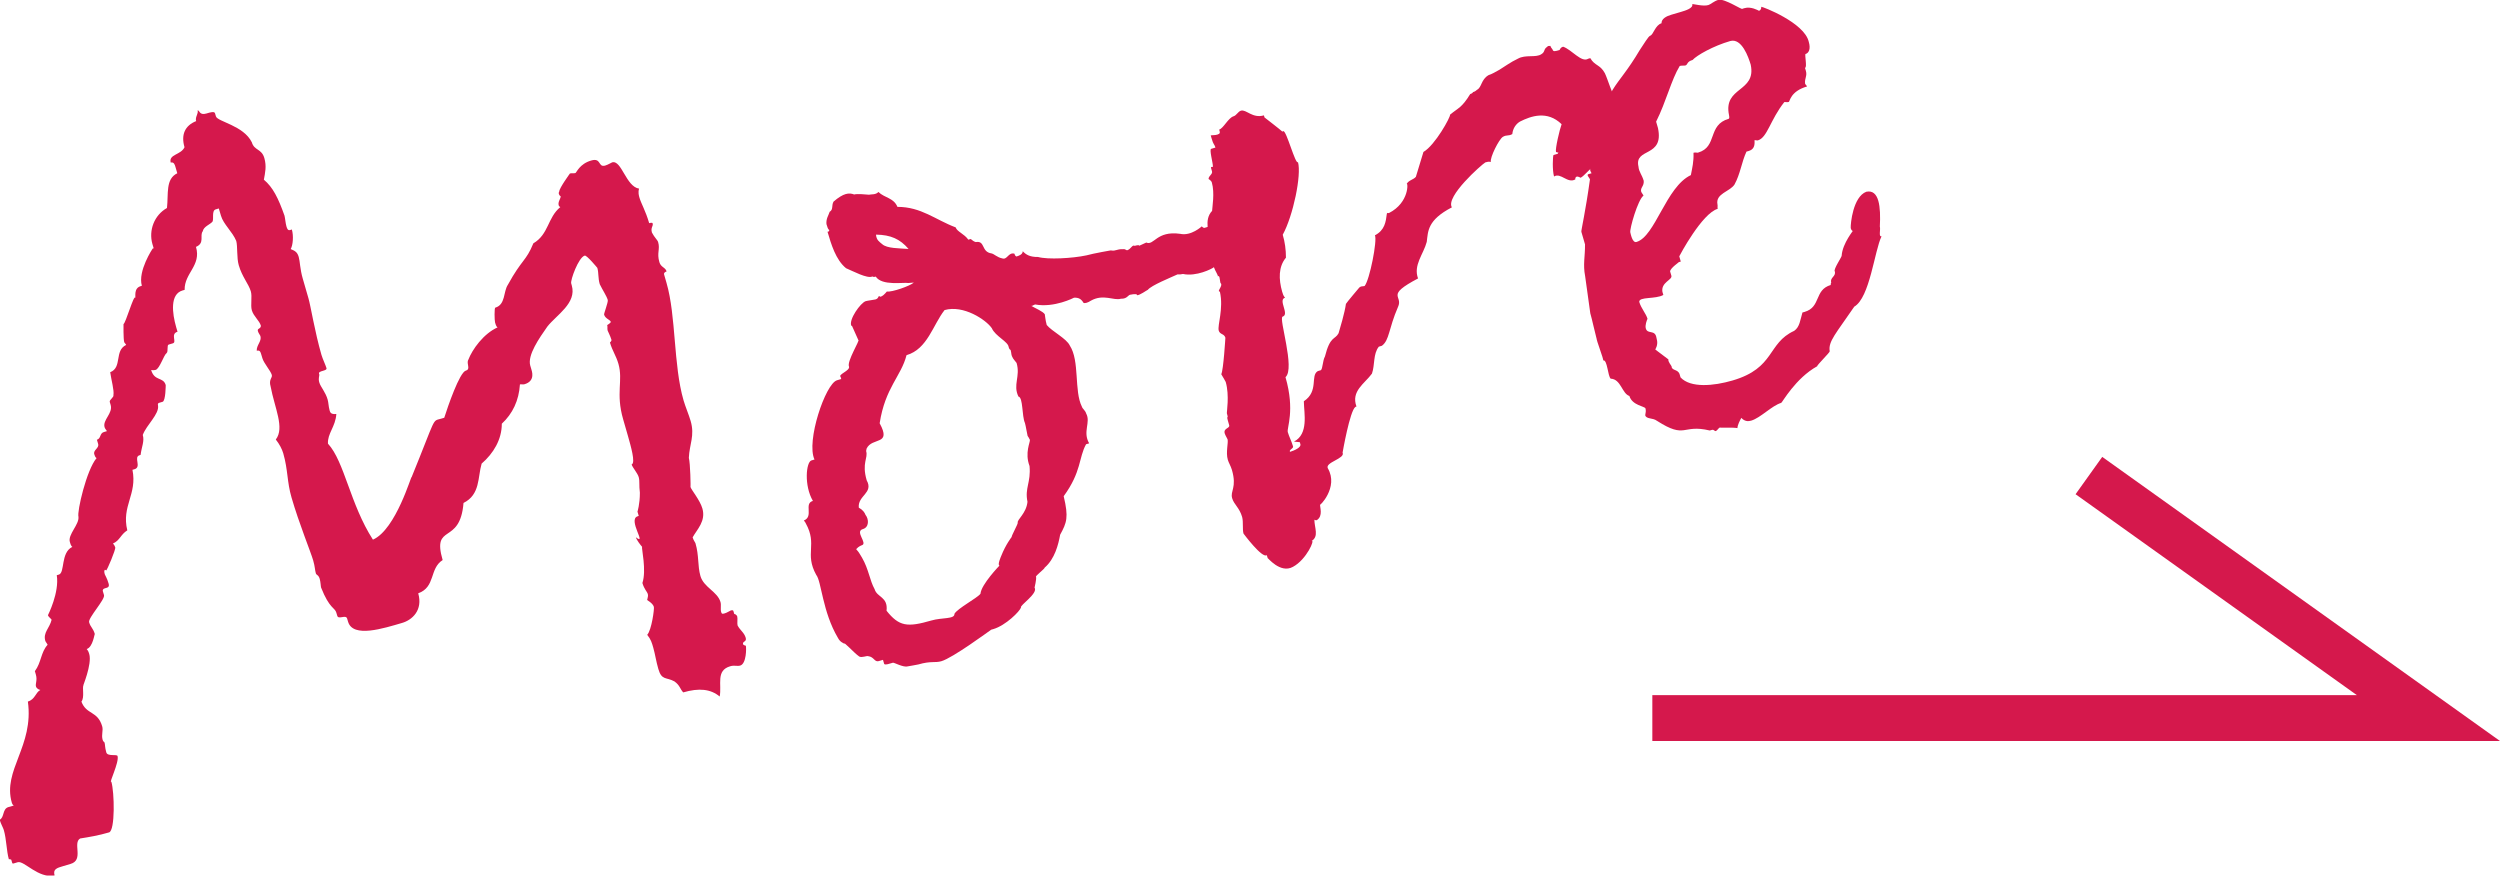
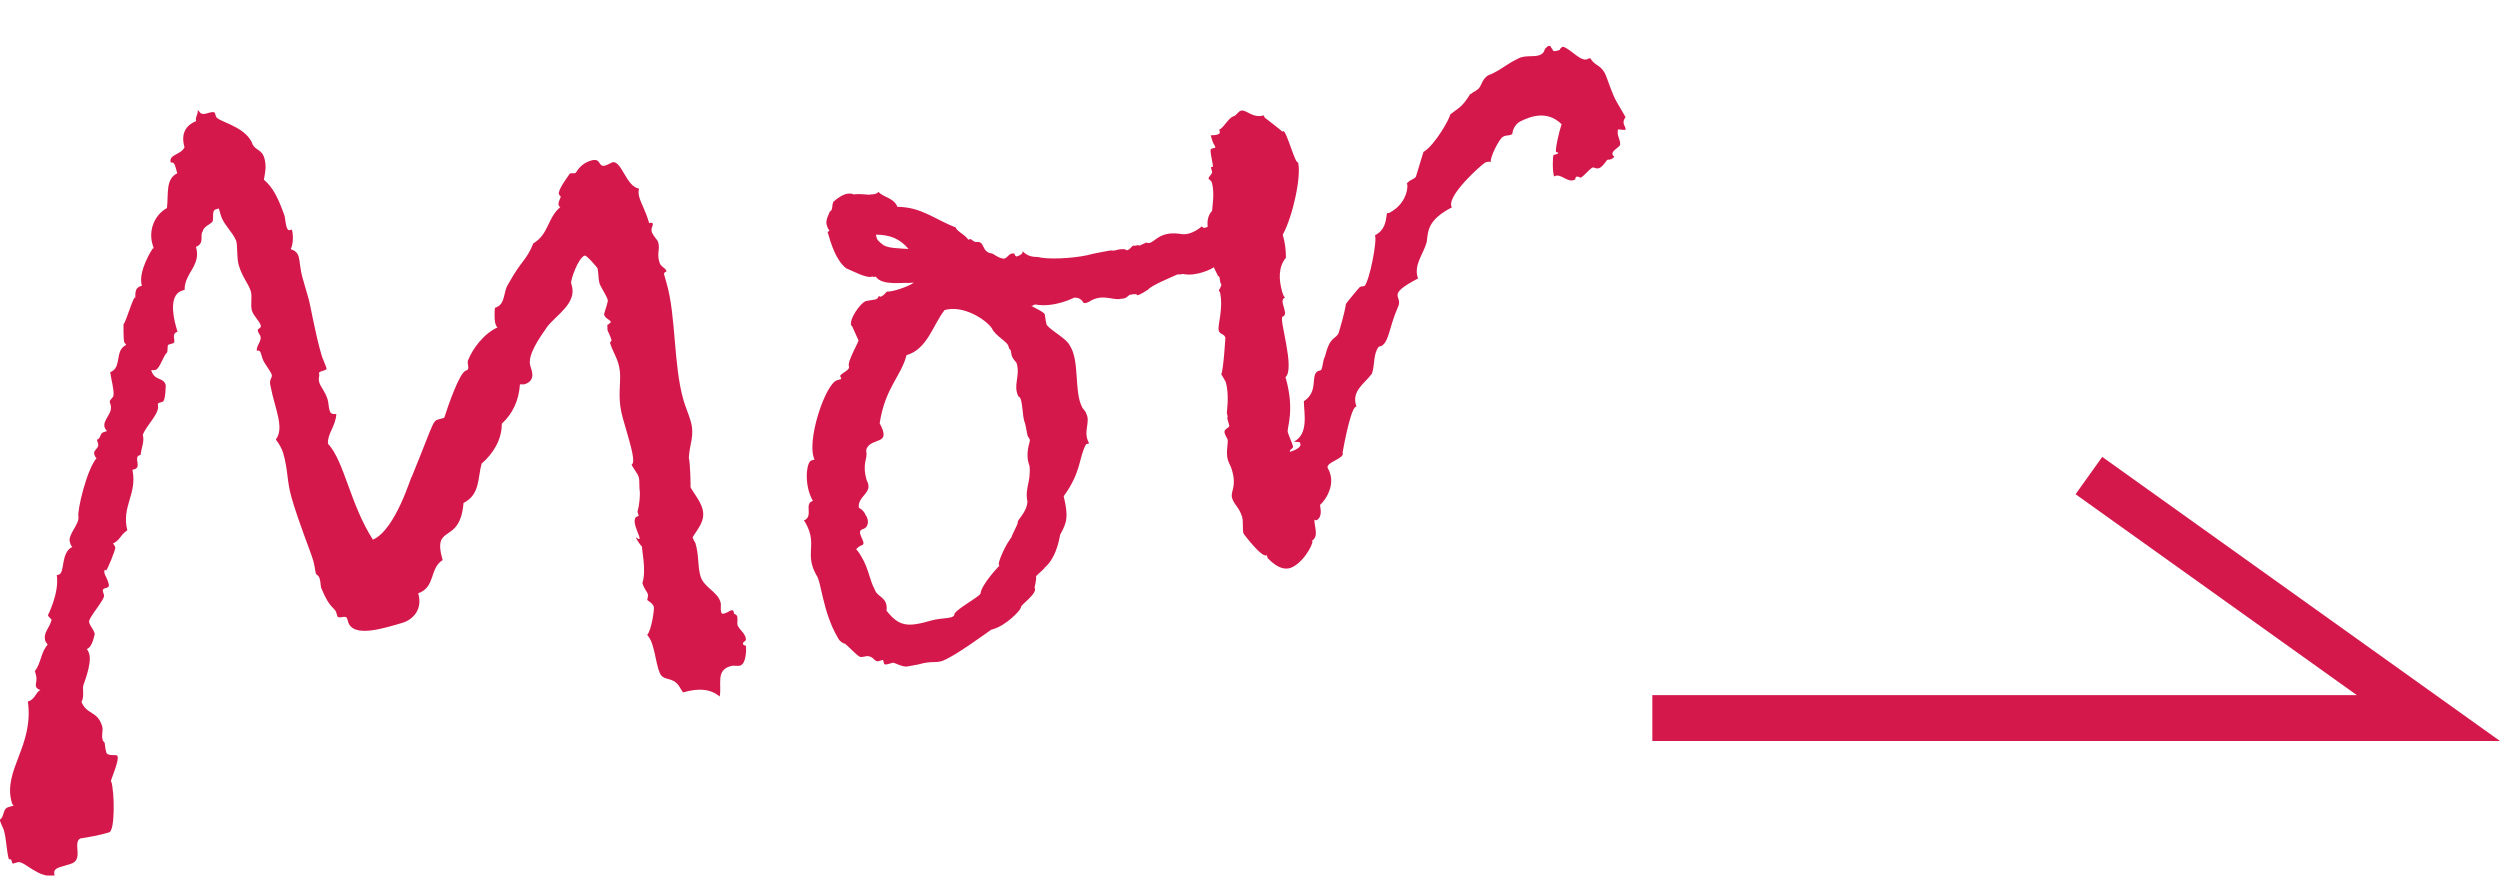
<svg xmlns="http://www.w3.org/2000/svg" id="b" data-name="レイヤー 2" width="218.01" height="76.35" viewBox="0 0 218.01 76.35">
  <g id="c" data-name="main">
    <g>
      <g>
        <path d="M18.06,9.88c.27-.08.64-.19.69,0l.08.27c.13.46,2.41.79,3.13,2.26.21.73.85.54,1.09,1.37.21.73.07,1.27-.04,1.89.79.66,1.26,1.61,1.8,3.14.05.18.09.67.17.94.13.46.29.31.47.26.16.55.1,1.36-.1,1.71.44.17.59.32.7.69s.11,1.06.35,1.88l.5,1.73c.19.64.55,2.91,1.13,4.92.11.37.36.89.44,1.16.08.27-.73.21-.65.49l.03.09c-.08.42-.05.51,0,.69.11.37.54.83.72,1.47.08.27.07.57.17.94.05.18.11.37.59.32-.07,1.11-.79,1.71-.73,2.59,1.44,1.56,1.93,5.28,3.92,8.37,2.02-.88,3.38-5.74,3.37-5.44,2.2-5.39,1.76-4.87,2.58-5.11l.27-.08c.31-.98,1.33-3.95,1.88-4.11.46-.13.02-.6.22-.95.34-.89,1.32-2.27,2.55-2.82-.12-.06-.2-.34-.22-.43-.05-.18-.07-1.27.02-1.29.91-.27.69-1.39,1.1-2,1.23-2.24,1.58-2.04,2.22-3.61,1.35-.79,1.23-2.24,2.35-3.16q-.12-.06-.14-.16c-.08-.27.14-.54.18-.75-.03-.09-.12-.06-.17-.25-.03-.09.04-.21.04-.21.01-.3.93-1.56.93-1.56.18-.05.3.01.48-.04.09-.03.36-.8,1.37-1.09.91-.27.58.62,1.22.44.27-.08.52-.25.61-.28.82-.24,1.21,2.12,2.35,2.29-.1.33-.02.6.03.78.16.55.53,1.13.85,2.23,0,0,.27-.08.3.01.08.27-.19.35-.06.81.22.43.49.65.54.83.19.64-.13.93.11,1.75.13.46.52.44.63.81,0,0-.27.08-.22.26l.21.73c.85,2.92.59,7.16,1.49,10.26.16.55.46,1.25.62,1.8.37,1.28-.11,2.01-.16,3.21.13.46.17,2.62.14,2.53.08.27.83,1.15,1.04,1.88.32,1.1-.46,1.82-.85,2.52.08.27.22.43.25.52.32,1.1.17,1.93.43,2.85.29,1,1.48,1.35,1.75,2.27.08.27-.02.6.06.88.05.18.14.16.33.1.18-.05.43-.22.52-.25.18-.05.21.04.21.04l.08.27c.21.04.26.22.26.22.05.18-.02.6.03.78.22.43.58.62.71,1.08.11.37-.31.29-.23.56.03.09.24.13.24.13.05.18.06,1.57-.49,1.73-.27.08-.51-.05-.87.06-1.28.37-.72,1.6-.92,2.64-.79-.66-1.81-.76-3.18-.36-.29-.31-.28-.61-.77-.96-.71-.39-1.11-.07-1.4-1.08-.19-.64-.28-1.3-.44-1.85-.13-.46-.21-.73-.53-1.13.38-.41.63-2.26.58-2.44-.11-.37-.67-.6-.58-.62.04-.21.1-.33.05-.51-.05-.18-.31-.4-.47-.95.37-1.1-.09-3.04-.03-3.16-.14-.16-.46-.56-.54-.83,1.02.79-.75-1.56.16-1.83l.09-.03-.11-.37s.21-.65.21-1.65c-.09-.67,0-.99-.1-1.36-.11-.37-.54-.83-.62-1.11.37-.11-.09-1.66-.32-2.48l-.42-1.46c-.66-2.28.01-3.37-.41-4.83-.21-.73-.53-1.13-.74-1.86,0,0,.16-.14.13-.24-.11-.37-.3-.7-.33-.8-.05-.18.01-.3-.04-.48,0,0,.34-.2.31-.29-.05-.18-.47-.26-.58-.62-.03-.09.37-1.1.32-1.28-.11-.37-.45-.86-.7-1.38-.16-.55-.08-.97-.21-1.42,0,0-.92-1.12-1.1-1.07-.55.16-1.26,2.15-1.18,2.42l.05.18c.45,1.55-1.33,2.57-2.13,3.59-.7,1-1.75,2.49-1.49,3.4l.08.27c.05.18.41,1.07-.59,1.36-.09.03-.3-.01-.39.01-.09,1.41-.64,2.56-1.58,3.43,0,1.38-.73,2.59-1.76,3.48-.35,1.19-.11,2.7-1.58,3.43-.3,3.75-2.77,1.7-1.82,4.98-1.17.74-.6,2.35-2.13,2.9.42,1.46-.51,2.33-1.43,2.59-1.55.45-4.27,1.34-4.69-.12l-.08-.27c-.11-.37-.76.12-.86-.24l-.08-.27c-.13-.46-.59-.32-1.33-2.19-.03-.09-.04-.48-.12-.76-.11-.37-.29-.31-.34-.49-.08-.27-.07-.57-.23-1.12-.21-.73-1.23-3.21-1.89-5.49-.4-1.37-.3-2.39-.72-3.85-.11-.37-.33-.8-.65-1.2.79-1.02-.1-2.74-.45-4.62-.19-.64.18-.75.1-1.02-.11-.37-.68-.99-.82-1.45l-.08-.27c-.08-.27-.13-.46-.41-.38-.04-.48.45-.83.32-1.28-.03-.09-.17-.25-.22-.43-.08-.27.25-.17.26-.47-.13-.46-.63-.81-.79-1.35-.13-.46.05-1.2-.09-1.66-.19-.64-.76-1.26-1.05-2.27-.19-.64-.09-1.66-.22-2.12-.33-.8-1.12-1.46-1.33-2.19l-.19-.64-.27.08c-.37.11-.15.84-.28,1.07-.22.26-.77.42-.85.84-.29.38.2,1.03-.59,1.36.48,1.64-1.02,2.28-.99,3.75l-.18.05c-1.1.32-.92,1.95-.55,3.23l.11.37c-.64.19-.04.9-.4,1.01l-.37.11c-.18.05-.02.6-.18.74-.25.17-.6,1.36-.96,1.47q-.18.05-.39.01c.29,1,1.06.58,1.27,1.31,0,0,0,1.38-.27,1.46l-.27.08c-.09.03-.18.05-.13.24.12.76-1,1.68-1.33,2.57.16.55-.1,1.02-.19,1.74l-.09.03c-.55.16.2,1.03-.44,1.22l-.18.05c.43,2.15-.97,3.15-.45,5.28-.59.37-.64.88-1.25,1.15.14.16.17.25.2.34.05.18-.71,1.99-.8,2.02,0,0-.03-.09-.12-.06-.06.12-.04.21.01.39.03.09.2.34.33.8.16.55-.52.25-.51.64l.11.37c.11.37-1.4,1.99-1.3,2.36.13.46.34.49.5,1.04-.03-.09-.16,1.14-.71,1.3.14.16.2.34.22.43.27.91-.63,2.95-.5,2.72-.13.24.11,1.06-.18,1.44.44,1.16,1.41.78,1.81,2.15.11.37-.09.72.04,1.18.05.18.14.16.17.25.05.18.02.39.15.85.11.37.93.13.98.31.16.55-.79,2.41-.54,2.24.27.91.34,4.26-.2,4.42-.91.27-1.76.41-2.52.53-.68.39.35,1.88-.84,2.22l-.64.19c-.55.16-.91.27-.75.81-1.4.31-2.66-1.31-3.21-1.15l-.37.11q-.09.03-.12-.06l-.08-.27s-.12-.06-.21-.04c-.21-.73-.2-1.72-.44-2.55-.05-.18-.25-.52-.36-.89.43-.22.22-.95.77-1.11l.46-.13s-.12-.06-.17-.25c-.82-2.83,1.94-4.92,1.4-8.82.64-.19.66-.79,1.09-1.01-.21-.04-.35-.19-.38-.29-.08-.27.14-.54-.02-1.08l-.08-.27c.57-.76.51-1.64,1.11-2.3-.03-.09-.17-.25-.2-.34-.21-.73.37-1.1.55-1.84-.03-.09-.26-.22-.32-.4,0,0,1.01-1.98.77-3.49l.18-.05c.55-.16.14-1.92,1.18-2.42-.12-.06-.2-.34-.22-.43-.19-.64.84-1.53.75-2.2-.13-.46.7-4.07,1.58-5.11-.12-.06-.17-.25-.2-.34-.11-.37.44-.52.34-.89l-.11-.37c.37-.11.23-.56.6-.67l.27-.08c-.03-.09-.14-.16-.2-.34-.19-.64.74-1.21.53-1.94l-.08-.27c-.05-.18.38-.41.32-.59.08-.42-.19-1.33-.28-2,1.07-.41.34-1.88,1.39-2.38-.03-.09-.14-.16-.17-.25-.08-.27-.06-1.57-.06-1.57.18-.05.92-2.64,1.02-2.28.06-.12-.15-.85.49-1.03l.09-.03c-.37-1.28.94-3.24.94-3.24l.09-.03-.11-.37c-.34-1.19.16-2.52,1.27-3.14.14-1.23-.14-2.53.9-3.03l-.16-.55c-.05-.18-.13-.46-.41-.38-.21-.73.9-.66,1.2-1.34-.32-1.1.04-1.89,1.02-2.28l-.03-.09c-.01-.39.23-.56.15-.84.18-.05.13.46.77.27Z" fill="#d5184c" stroke-width="0" />
        <path d="M74.24,28.41c-.25-.52.8-2.01,1.26-2.15.18-.05.76-.12.85-.15.27-.08.22-.26.31-.29l.12.06c.18-.05.34-.2.56-.46.42.08,2.04-.49,2.35-.78l-.48.04c-.42-.08-2.3.27-2.84-.56-.09.03-.18.05-.3-.01-.43.22-1.73-.49-2.29-.72-.9-.73-1.3-2.1-1.62-3.19,0,0,.12.06.16-.14-.12-.06-.17-.25-.25-.52-.04-.48.18-.75.28-1.07.34-.2.14-.54.34-.89.87-.75,1.35-.79,1.8-.62.27-.08.99,0,1.29.02.18-.05.6.02.82-.24.55.53,1.33.5,1.66,1.3,2.08,0,3.3,1.12,5.08,1.79.11.37.76.57,1.1,1.07l.18-.05c.09-.03.14.16.47.26.85-.15.45.86,1.38.99.21.04.5.35.92.43.45.17.53-.55,1.07-.41.03.09.05.18.17.25.18-.05.55-.16.56-.46.29.31.64.51,1.33.5.86.24,3,.12,4.22-.14.55-.16,2.34-.48,2.15-.43.42.08.46-.13,1.06-.11.09-.03.21.04.33.1.37-.11.44-.52.68-.39.09-.03.37-.11.39-.01l.61-.28c.68.3.88-1.05,2.95-.76.96.22,1.89-.65,1.89-.65,0,0,.14.16.24.13l.27-.08c-.04-.48,0-.99.39-1.4.01-.3.24-1.56-.02-2.47-.05-.18-.29-.31-.29-.31.01-.3.38-.41.3-.68l-.08-.27c-.05-.18.18-.05.16-.14.01-.3-.33-1.49-.15-1.54l.37-.11-.03-.09c-.05-.18-.15-.16-.3-.7l-.08-.27c.09-.03.39-.01.57-.07.27-.08.25-.17.17-.44.37-.11.79-1.02,1.25-1.16.27-.08.38-.41.65-.49.46-.13,1,.7,2,.41l.05.18s1.4,1.08,1.55,1.23l.09-.03c.27-.08,1.06,2.96,1.28,2.7.32,1.1-.42,4.68-1.33,6.33.19.64.28,1.3.28,2-.66.79-.64,1.87-.33,2.97.05.18.11.37.25.52-.64.19.42,1.46-.21,1.65-.37.11,1.12,4.53.25,5.28.85,2.92.1,4.43.2,4.79s.33.8.46,1.25c.05.18-.4.31-.26.47.37-.11.98-.38.9-.66l-.05-.18-.51-.05c1.29-.67.88-2.43.86-3.52,1.33-.88.54-2.24,1.22-2.63l.27-.08c.16-.14.15-.84.35-1.19.46-1.82.87-1.44,1.19-2.03.1-.33.55-1.84.64-2.56.06-.12,1.17-1.43,1.17-1.43.16-.14.27-.08.46-.13.44-.52,1.12-3.99.9-4.42.86-.45.95-1.17,1.04-1.89.06-.12.09-.03.18-.05,1.81-.92,1.67-2.76,1.54-2.53.19-.35.59-.37.81-.63l.66-2.17c1.02-.59,2.38-3.07,2.32-3.25.72-.6,1.02-.59,1.76-1.8q.18-.05.25-.17c.09-.03.18-.05.34-.2.43-.22.34-.89,1.01-1.28.27-.08.61-.28.95-.47.34-.2.99-.68,1.6-.96.68-.39,1.57-.06,2.06-.4.34-.2.17-.44.51-.64.06-.12.18-.05.27-.08.05.18.17.25.2.34.05.18.24.13.6.02.06-.12.13-.24.31-.29.77.27,1.6,1.42,2.19,1.05l.18-.05c.39.68.85.54,1.27,1.31.25.52.62,1.8,1.02,2.48l.79,1.36c-.22.26-.23.56-.06.81l.08.27c-.27.08-.51-.05-.69,0-.11.63.24.82.19,1.33-.04.21-.83.54-.64.88q.03.09.14.16c-.09.03-.06.12-.16.14-.16.14-.27.08-.46.13-.22.26-.35.5-.6.67-.34.2-.51-.05-.69,0-.34.2-.69.7-1.03.89,0,0-.24-.13-.33-.1-.18.05-.13.24-.13.24-.68.4-1.27-.62-1.86-.25-.16-.55-.11-1.75-.05-1.87l.37-.11.06-.12s-.09.03-.21-.04c-.08-.27.32-1.97.49-2.42-1.25-1.22-2.68-.71-3.63-.23-.34.2-.62.58-.67,1.09-.34.2-.48.04-.82.24-.34.2-1.15,1.82-1.05,2.19-.21-.04-.3-.01-.48.04-.34.2-3.49,2.99-2.92,3.92-2.15,1.12-2.07,2.09-2.19,3.01-.28,1.07-1.19,2.03-.76,3.19-2.92,1.54-1.26,1.46-1.75,2.49-.83,1.92-.74,2.89-1.4,3.38l-.27.08c-.51.64-.33,1.58-.6,2.35-.64.88-1.84,1.52-1.35,2.87l-.09.03c-.49.34-1.12,3.99-1.12,3.99.25.52-1.54.84-1.29,1.36.99,1.69-.8,3.4-.67,3.16-.04.21.29,1-.29,1.37,0,0-.09.03-.21-.04,0,.69.42,1.46-.25,1.86.34-.2-.42,1.61-1.62,2.25-1.11.62-2.22-.84-2.2-.75l-.08-.27c-.4.32-2.03-1.88-2.03-1.88-.11-.37,0-.99-.12-1.45-.24-.82-.71-1.08-.87-1.63-.19-.64.43-.92-.02-2.47-.11-.37-.28-.61-.36-.89-.19-.64.06-1.5-.02-1.78-.03-.09-.2-.34-.25-.52-.13-.46.47-.43.39-.71l-.13-.46c-.11-.37.06-.12-.02-.39l-.05-.18c-.03-.09.24-1.56-.1-2.74-.03-.09-.2-.34-.39-.68.19-.35.36-3.18.36-3.18-.11-.37-.47-.26-.58-.62-.13-.46.44-1.91.1-3.4-.3-.01.26-.47.09-.72-.09.03-.07-.57-.19-.64l-.09.03c.09-.03-.25-.52-.33-.8-.16.14-1.54.84-2.7.59q-.18.05-.48.04c-.61.28-2.29.96-2.58,1.34-.09.03-.74.51-.95.47.06-.12-.33-.1-.51-.05-.3-.01-.29.38-.89.36-.64.19-1.52-.45-2.62.17-.25.17-.52.25-.64.19-.2-.34-.43-.47-.83-.45,0,0-1.72.9-3.39.59-.18.05-.25.17-.37.11.47.26,1.03.49,1.21.74.03.09.04.48.17.94.46.56,1.73,1.18,2.01,1.79.88,1.33.36,3.96,1.06,5.34.05.18.29.31.37.59.42.77-.33,1.58.26,2.6l-.27.08c-.65,1.18-.39,2.39-1.95,4.53.44,1.85.27,2.3-.31,3.36-.15.84-.47,2.12-1.35,2.87.03.09-.87.75-.75.81.05.18-.13.93-.13.93.34.5-1.33,1.57-1.18,1.73-.1.33-1.33,1.57-2.42,1.89l-.18.05c-.25.17-3.35,2.46-4.35,2.75-.55.16-.9-.04-2,.28-.09.03-.85.15-.94.17-.37.11-1.19-.35-1.28-.32l-.46.13q-.18.05-.3-.01l-.11-.37-.37.11c-.37.11-.41-.38-.92-.43-.12-.06-.55.16-.78.03-.5-.35-1.39-1.38-1.31-1.1-.03-.09-.33-.1-.55-.53-1.35-2.28-1.43-4.93-1.89-5.49-1.04-1.88.13-2.61-.91-4.49q-.03-.09-.17-.25c.89-.36-.03-1.48.79-1.71-.79-1.35-.59-3.39-.13-3.53l.27-.08c-.75-1.56.95-6.61,1.96-6.91l.37-.11-.05-.18c-.26-.22.83-.54.73-.9-.22-.43,1-2.37.81-2.32l-.55-1.23ZM79.05,30.98c-.46,1.82-1.86,2.82-2.34,5.93,1.07,1.97-.65,1.18-1.14,2.21l-.04.21c.19.64-.4,1.01.05,2.56.62,1.11-.8,1.32-.69,2.38.35.19.52.44.58.62.32.4.32,1.1-.23,1.25-.73.21.46,1.25-.09,1.41,0,0-.27.08-.49.34.29.31.34.49.51.74.59,1.02.67,1.98,1.1,2.75.21.73,1.18.65,1.04,1.88,1.09,1.37,1.81,1.46,3.91.85.91-.27,2.05-.1,2.01-.58.26-.47,1.98-1.37,2.27-1.75.06-.81,1.66-2.46,1.66-2.46-.21-.04.15-.84.15-.84.4-1.01.91-1.65.91-1.65-.03-.09.56-1.15.53-1.24-.08-.27.75-.81.85-1.83-.25-1.21.31-1.67.18-3.12-.44-1.16.08-2.1.03-2.29-.03-.09-.2-.34-.2-.34-.05-.18-.15-.85-.23-1.12-.28-.61-.15-2.23-.57-2.31-.5-1.04.19-1.74-.16-2.93-.14-.16-.31-.4-.31-.4-.2-.34-.11-.37-.21-.73-.12-.06-.14-.16-.17-.25-.04-.48-1.17-.95-1.47-1.65-.51-.74-2.48-2.05-4.12-1.58-1.01,1.28-1.49,3.4-3.31,3.93ZM76.39,20.46c.04.48.28.61.54.83.41.38,1.49.36,2.3.42-.75-.87-1.55-1.23-2.84-1.25Z" fill="#d5184c" stroke-width="0" />
-         <path d="M139.23,29.54c-.13-.46-.41-1.76-.55-2.22l-.45-3.24c-.2-1.03,0-1.69-.01-2.77l-.32-1.1c-.03-.09.37-1.79.75-4.57-.03-.09-.17-.25-.2-.34-.03-.09.06-.12.16-.14l.18-.05c-.03-.09-.17-.25-.11-.37-.08-.27.13-.24.31-.29-.03-.09-.17-.25-.2-.34-.05-.18.48-.73.49-1.73.8-5.08,1.59-4.42,3.71-8.01.35-.5.74-1.2.92-1.26.27-.08.43-.92.98-1.08-.01-.39.42-.62.87-.75l.82-.24c.37-.11,1.1-.32.99-.68.09-.03.95.22,1.41.08.18-.05.49-.34.86-.45.55-.16,2.16.96,2.11.77l.18-.05c.55-.16,1.14.17,1.26.23.18-.05.22-.26.19-.35.09-.03,3.77,1.38,4.15,3.05.19.64,0,.99-.28,1.07-.09.03.16,1.24-.05,1.2l.08.27c.13.46-.12.63-.07,1.11.03.09.14.16.17.25-1.46.42-1.5,1.33-1.59,1.35-.18.05-.3-.01-.39.01-1.23,1.55-1.48,3.1-2.3,3.34-.09.03-.21-.04-.3-.01.04.48-.06.81-.52.94l-.18.05c-.43.92-.53,1.94-1.05,2.88-.42.62-1.66.78-1.48,1.72.03.09-.01.3.02.39-1.37.4-3.29,4.02-3.35,4.14l.13.46-.18.05c.09-.03-.74.51-.75.81l.11.37c.11.37-.92.57-.78,1.41l.08.27c-.68.39-2.14.13-2.1.61.16.55.59,1.02.72,1.47-.06.12-.23.56-.15.84.16.55.81.06.93.82.11.37.09.67-.1,1.02l1.14.86c-.04.21.25.52.28.61.01.39.56.23.7.69l.08.27c.87.94,2.89.75,4.53.27,3.74-1.09,3.02-3.25,5.38-4.33.49-.34.52-.94.72-1.6l.18-.05c1.46-.42.83-1.92,2.29-2.35q-.03-.09.04-.21c-.13-.46.44-.52.31-.98-.14-.16.62-1.27.6-1.36.07-1.11,1.11-2.3.96-2.16-.12-.06-.14-.16-.17-.25-.02-.39.2-2.73,1.36-3.17,1.12-.23,1.27,1.31,1.18,3.03.08.27-.13.93.15.85-.62,1.27-1.02,5.35-2.38,6.14-1.6,2.35-2.29,3.04-2.14,3.89.03.09-1.13,1.22-1.1,1.31-1.88,1.04-3.04,3.16-3.13,3.19-.82.24-1.8,1.31-2.62,1.55-.27.08-.57.07-.86-.24-.13.24-.32.59-.34.89-.42-.08-1.68,0-1.5-.06-.18.05-.22.26-.4.32-.09.03-.14-.16-.33-.1l-.18.05c-2.45-.58-2.05.79-4.6-.84-.38-.29-.93-.13-1.03-.49.04-.21.08-.42.02-.6-.05-.18-1.16-.26-1.4-1.08-.65-.21-.73-1.47-1.63-1.51-.26-.22-.29-1.7-.66-1.59.09-.03-.65-1.89-.56-1.92ZM146.96,5.71c-.09.03-.3-.01-.48.04-.74,1.21-1.18,3.11-2.06,4.86l.16.55c.56,2.61-2.08,1.69-1.7,3.36.04.48.3.7.46,1.25.04.48-.32.59-.22.95.03.09.17.25.2.34-.49.34-1.23,2.93-1.15,3.21.03.09.17.94.54.83,1.64-.48,2.57-4.81,4.74-5.83.12-.63.26-1.16.23-1.95.18-.05.3.01.39-.01,1.74-.5.79-2.41,2.7-2.96q.06-.12.01-.3c-.53-2.52,2.4-1.98,1.89-4.41-.19-.64-.78-2.35-1.79-2.06-1.46.42-2.91,1.24-3.28,1.65-.55.16-.38.41-.65.49Z" fill="#d5184c" stroke-width="0" />
      </g>
      <polyline points="144.09 62.62 211.77 62.62 182.16 41.47" fill="none" stroke="#d5184c" stroke-miterlimit="10" stroke-width="4" />
    </g>
  </g>
</svg>